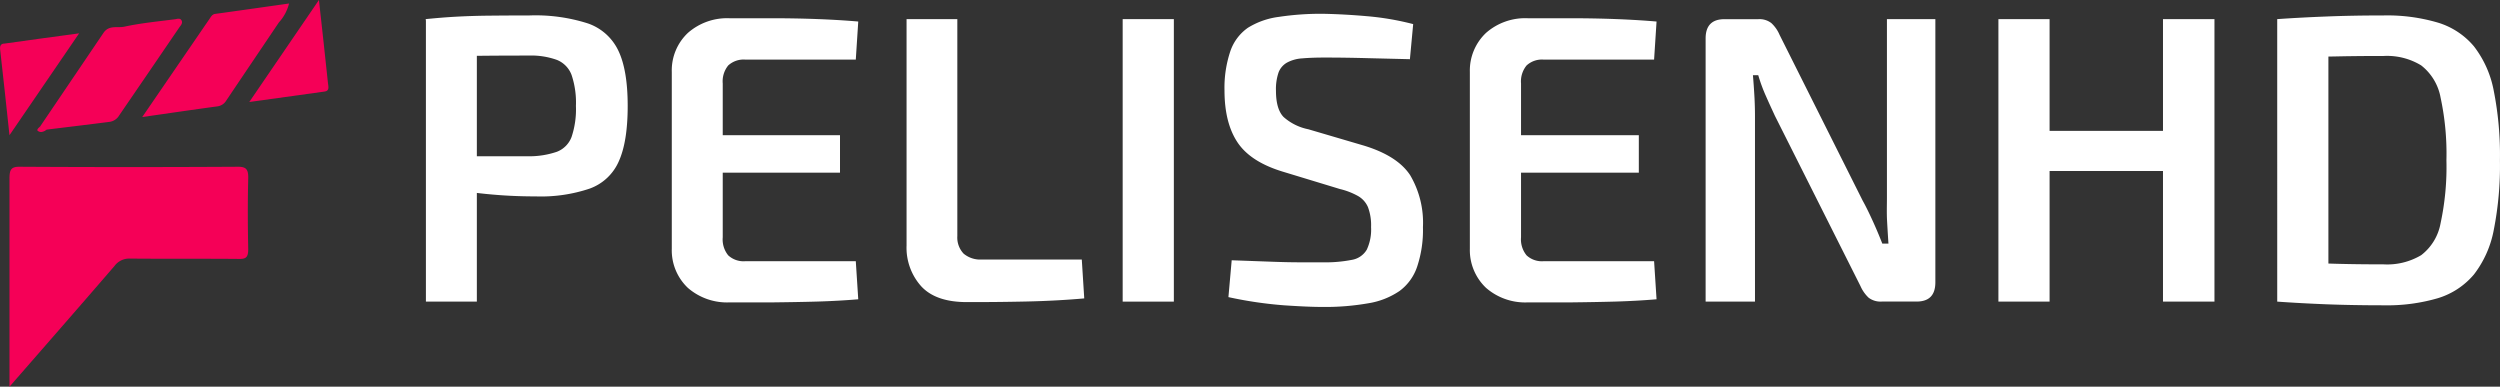
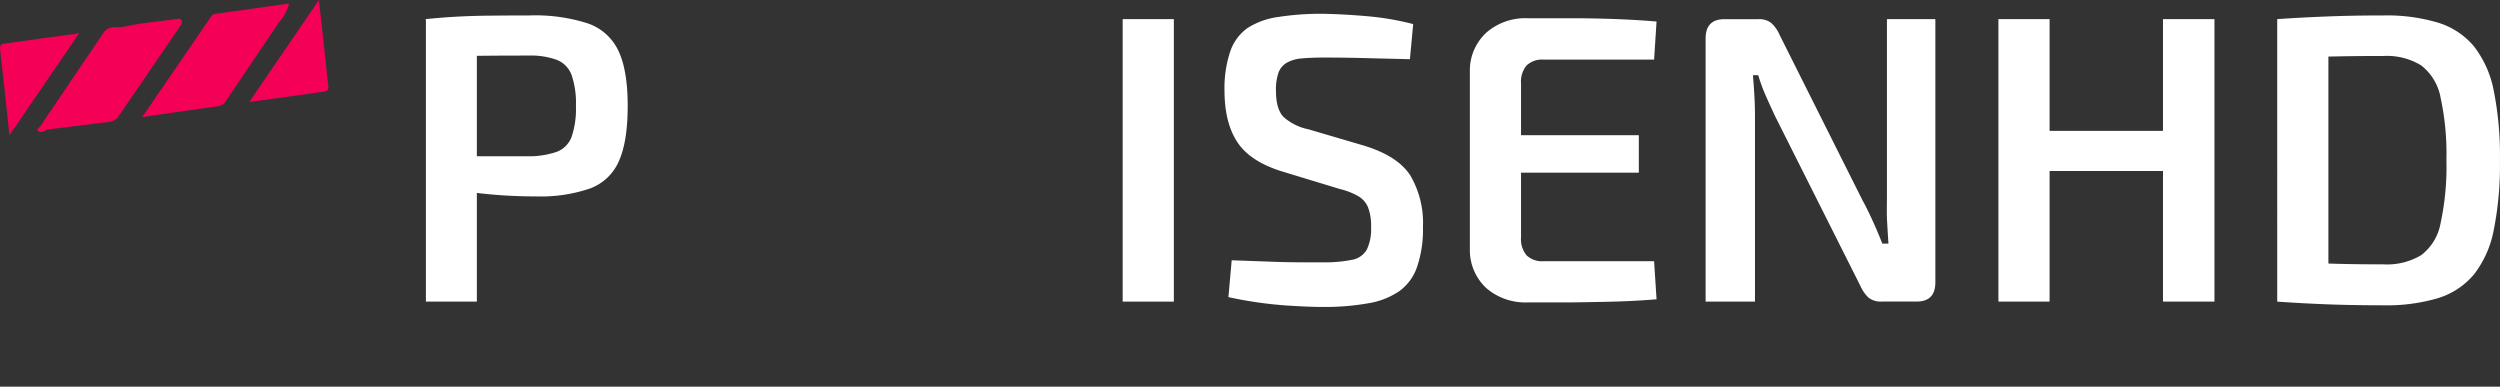
<svg xmlns="http://www.w3.org/2000/svg" id="Capa_1" data-name="Capa 1" viewBox="0 0 427.44 66.11">
  <rect x="0" y="0" width="427.44" height="66.11" fill="#333333" stroke="none" />
  <title>logo-pelisenhd</title>
  <g id="Logo">
-     <path d="M38,87V84.9c0-11.14,0-22.29,0-33.43,0-1.48.21-2.09,1.7-2.08q18.69.11,37.38,0c1.4,0,1.78.46,1.74,2-.1,4-.08,8.06,0,12.08,0,1.35-.35,1.69-1.48,1.68-6.26-.06-12.52,0-18.78-.06a3.12,3.12,0,0,0-2.6,1.26C50.1,73.15,44.22,79.87,38,87Z" transform="translate(-36.38 -20.88)" style="fill:#f50057" />
    <path d="M60.7,40.89,72.22,24.08c.25-.37.46-.75.93-.82,4.16-.57,8.32-1.17,12.65-1.78a7.4,7.4,0,0,1-1.74,3.24c-3,4.46-6,8.89-9,13.36a2.09,2.09,0,0,1-1.61,1C69.31,39.64,65.2,40.25,60.7,40.89Z" transform="translate(-36.38 -20.88)" style="fill:#f50057" />
    <path d="M43.23,42.52l10.83-16c.95-1.42,2.39-.82,3.58-1.08,2.86-.62,5.77-.89,8.67-1.27.37-.05.88-.26,1.12.22s-.18.87-.42,1.22q-5.12,7.52-10.25,15a2.28,2.28,0,0,1-1.61,1.1c-3.59.46-7.18.89-10.77,1.33C43.89,43.19,43.31,43.6,43.23,42.52Z" transform="translate(-36.38 -20.88)" style="fill:#f50057" />
    <path d="M79,38.32c4.1-6,7.93-11.6,11.91-17.44.55,5,1.07,9.63,1.55,14.26.06.53.29,1.27-.56,1.39Z" transform="translate(-36.38 -20.88)" style="fill:#f50057" />
    <path d="M38,44c-.57-5.25-1.06-10-1.6-14.67-.09-.81.31-1,.77-1,4.15-.59,8.29-1.15,12.74-1.75Z" transform="translate(-36.38 -20.88)" style="fill:#f50057" />
    <path d="M43.23,42.52c.26.55.74.43,1.15.52-.5.36-1.07.61-1.57.19C42.61,43.06,43,42.71,43.23,42.52Z" transform="translate(-36.38 -20.88)" style="fill:#f50057" />
  </g>
  <path d="M126.91,23.52a29.43,29.43,0,0,1,10,1.37,9,9,0,0,1,5.21,4.69q1.58,3.31,1.58,9.41t-1.51,9.45a8.6,8.6,0,0,1-5,4.69,26.15,26.15,0,0,1-9.2,1.33q-3.15,0-6.06-.21c-1.93-.14-3.73-.33-5.39-.56s-3.07-.48-4.23-.73a17.21,17.21,0,0,1-2.45-.67l.21-4.69h16.66a14.59,14.59,0,0,0,4.86-.77,4.34,4.34,0,0,0,2.52-2.55,14.92,14.92,0,0,0,.74-5.29,14.82,14.82,0,0,0-.74-5.28,4.44,4.44,0,0,0-2.52-2.59,13.06,13.06,0,0,0-4.86-.74q-6.17,0-10.57.07t-6,.21l-1-6.51c1.86-.19,3.63-.33,5.28-.42s3.46-.15,5.39-.17S124.15,23.52,126.91,23.52Zm-9,.63v48.3H109.2V24.15Z" transform="translate(-36.38 -20.88)" style="fill:#fff" />
-   <path d="M161.14,24h7.45q3.81,0,7.53.14t7,.42l-.42,6.51H163.8a3.89,3.89,0,0,0-2.91,1,4.3,4.3,0,0,0-.94,3.08V61.46a4.3,4.3,0,0,0,.94,3.08,3.85,3.85,0,0,0,2.91,1h18.9l.42,6.51q-3.3.28-7,.39c-2.48.07-5,.11-7.53.14l-7.45,0A10.21,10.21,0,0,1,154,70.11a8.84,8.84,0,0,1-2.76-6.69V33.18A8.8,8.8,0,0,1,154,26.5,10.17,10.17,0,0,1,161.14,24Zm-8.68,20H180V50.4H152.46Z" transform="translate(-36.38 -20.88)" style="fill:#fff" />
-   <path d="M200.06,24.15v37.1a4,4,0,0,0,1.08,3,4.42,4.42,0,0,0,3.12,1h17.08l.42,6.65q-4.77.42-9.91.53t-10.18.1q-5.32,0-7.81-2.73a9.88,9.88,0,0,1-2.48-6.93V24.15Z" transform="translate(-36.38 -20.88)" style="fill:#fff" />
  <path d="M237.08,24.15v48.3h-8.75V24.15Z" transform="translate(-36.38 -20.88)" style="fill:#fff" />
  <path d="M262.7,23.24q3.57.07,7.53.42A47.3,47.3,0,0,1,278,25l-.56,6-7-.17q-4-.11-7.6-.11c-1.49,0-2.76.05-3.81.14a6.32,6.32,0,0,0-2.56.7A3.27,3.27,0,0,0,255,33.22a8.77,8.77,0,0,0-.46,3.18c0,2.1.44,3.59,1.3,4.48a9,9,0,0,0,4.23,2.1l9.52,2.8q5.75,1.76,7.91,5.08a16,16,0,0,1,2.17,8.85,19.75,19.75,0,0,1-1,6.79,8.52,8.52,0,0,1-3,4.13,13.17,13.17,0,0,1-5.32,2.1,42.71,42.71,0,0,1-7.91.63q-2.37,0-6.54-.28a69.24,69.24,0,0,1-9.49-1.4l.56-6.3,6.93.25c1.87.07,3.48.1,4.83.1h3.78a23.51,23.51,0,0,0,5-.42,3.66,3.66,0,0,0,2.56-1.75,8.12,8.12,0,0,0,.73-3.85,8.79,8.79,0,0,0-.52-3.39,4,4,0,0,0-1.72-1.93,12.08,12.08,0,0,0-3.08-1.19l-9.87-3q-5.46-1.68-7.66-5t-2.21-8.82a19.67,19.67,0,0,1,1-6.75,8.07,8.07,0,0,1,3-4A13.17,13.17,0,0,1,255,23.77,47.86,47.86,0,0,1,262.7,23.24Z" transform="translate(-36.38 -20.88)" style="fill:#fff" />
  <path d="M297.63,24h7.46q3.81,0,7.52.14t7,.42l-.42,6.51h-18.9a3.88,3.88,0,0,0-2.9,1,4.3,4.3,0,0,0-.95,3.08V61.46a4.3,4.3,0,0,0,.95,3.08,3.84,3.84,0,0,0,2.9,1h18.9l.42,6.51q-3.28.28-7,.39c-2.47.07-5,.11-7.52.14l-7.46,0a10.18,10.18,0,0,1-7.17-2.48,8.89,8.89,0,0,1-2.77-6.69V33.18a8.85,8.85,0,0,1,2.77-6.68A10.14,10.14,0,0,1,297.63,24ZM289,44h27.58V50.4H289Z" transform="translate(-36.38 -20.88)" style="fill:#fff" />
  <path d="M367.28,24.15v45c0,2.2-1.07,3.29-3.22,3.29h-5.95a3.36,3.36,0,0,1-2.24-.66,6.1,6.1,0,0,1-1.4-2L339.84,40.67c-.46-1-1-2.16-1.54-3.39A27.53,27.53,0,0,1,337,33.74h-.91c.1,1.17.18,2.35.25,3.54s.1,2.36.1,3.53V72.45H328v-45c0-2.19,1.08-3.29,3.22-3.29H337a3.29,3.29,0,0,1,2.24.67,5.8,5.8,0,0,1,1.4,2l14.21,28.35c.56,1,1.13,2.18,1.72,3.47s1.13,2.58,1.64,3.88h1.05c-.09-1.35-.17-2.67-.24-3.95S359,56,359,54.74V24.15Z" transform="translate(-36.38 -20.88)" style="fill:#fff" />
  <path d="M386.81,24.15v48.3h-8.75V24.15ZM407,43.26v6.86H386.25V43.26Zm8-19.11v48.3H406.2V24.15Z" transform="translate(-36.38 -20.88)" style="fill:#fff" />
  <path d="M443.93,23.52a30.55,30.55,0,0,1,9.28,1.23,12.9,12.9,0,0,1,6.16,4.06,17.78,17.78,0,0,1,3.39,7.63,56.53,56.53,0,0,1,1.05,11.86,56.69,56.69,0,0,1-1.05,11.87,17.84,17.84,0,0,1-3.39,7.63,13,13,0,0,1-6.16,4.06,30.89,30.89,0,0,1-9.28,1.22q-5.25,0-9.73-.17c-3-.12-5.81-.27-8.47-.46l3.64-6.72q2.81.15,6.44.25t8.12.1a11.38,11.38,0,0,0,6.41-1.57,8.84,8.84,0,0,0,3.32-5.46,45.69,45.69,0,0,0,1-10.75,45.65,45.65,0,0,0-1-10.74,9,9,0,0,0-3.32-5.5,11.22,11.22,0,0,0-6.41-1.61q-4.33,0-7.73.07c-2.27.05-4.47.07-6.62.07l-3.85-6.44q4-.28,8.44-.45C437.13,23.58,440.39,23.52,443.93,23.52Zm-9.45.63v48.3h-8.75V24.15Z" transform="translate(-36.38 -20.88)" style="fill:#fff" />
</svg>